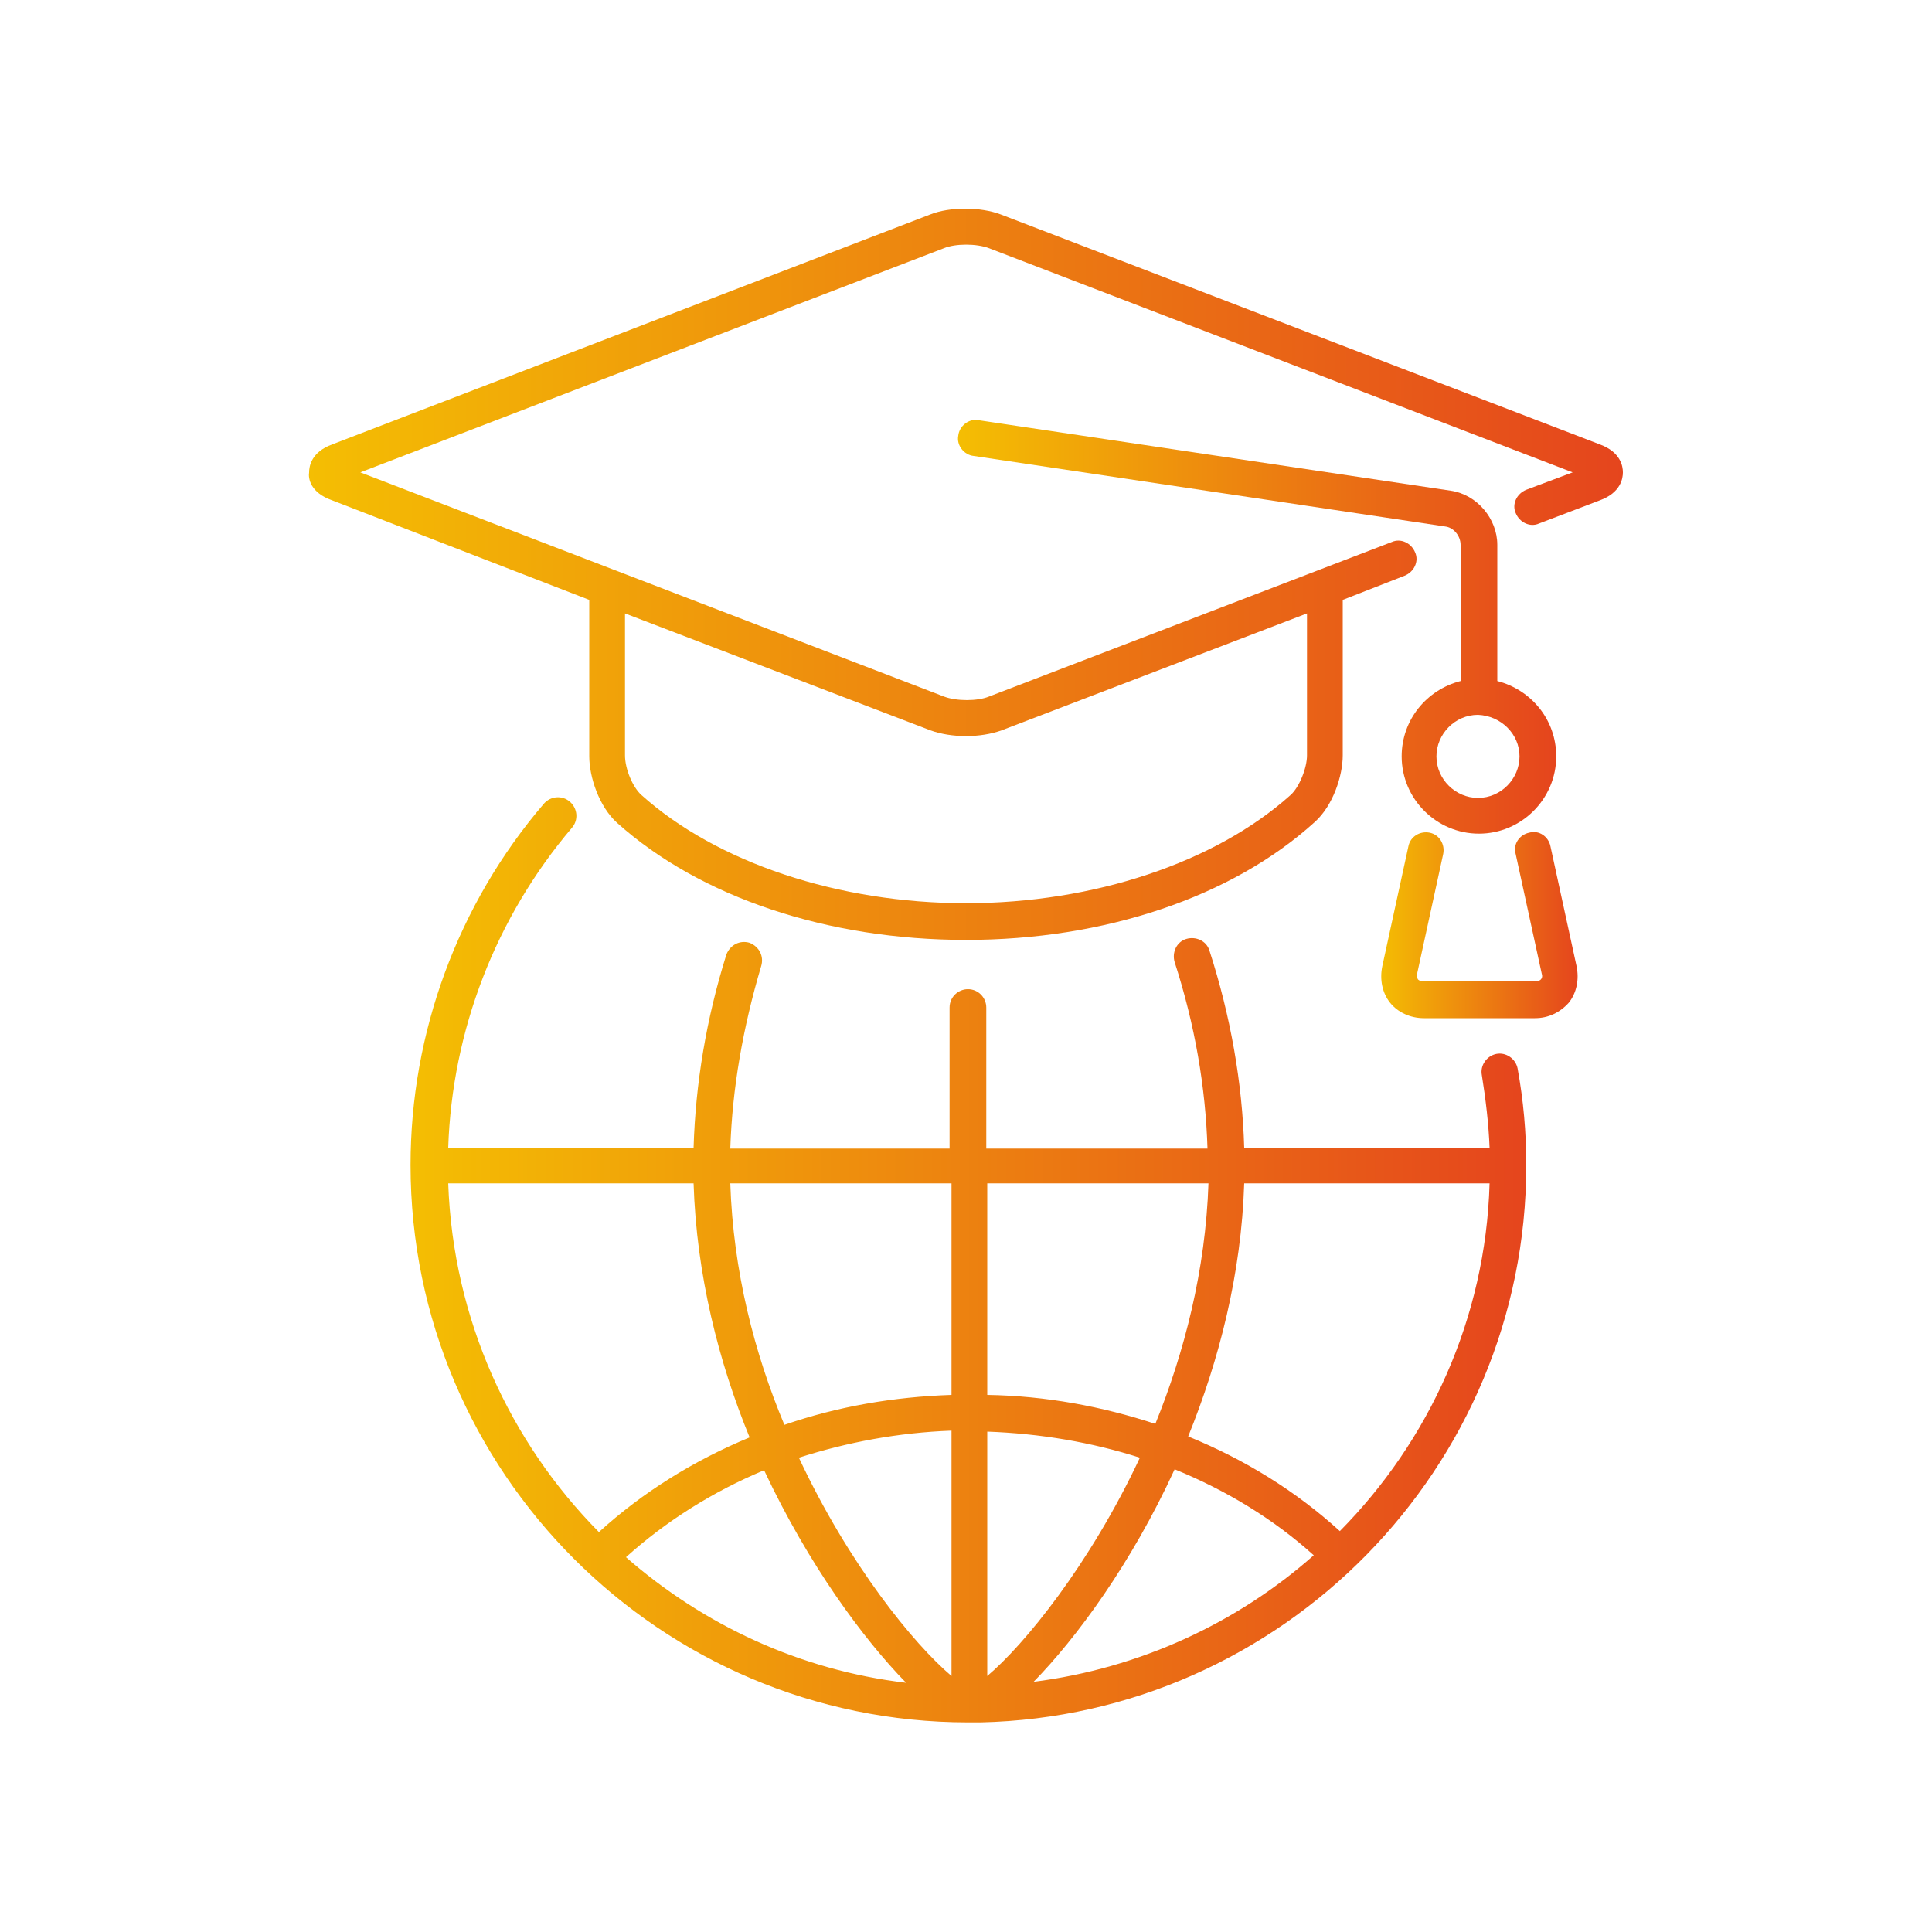
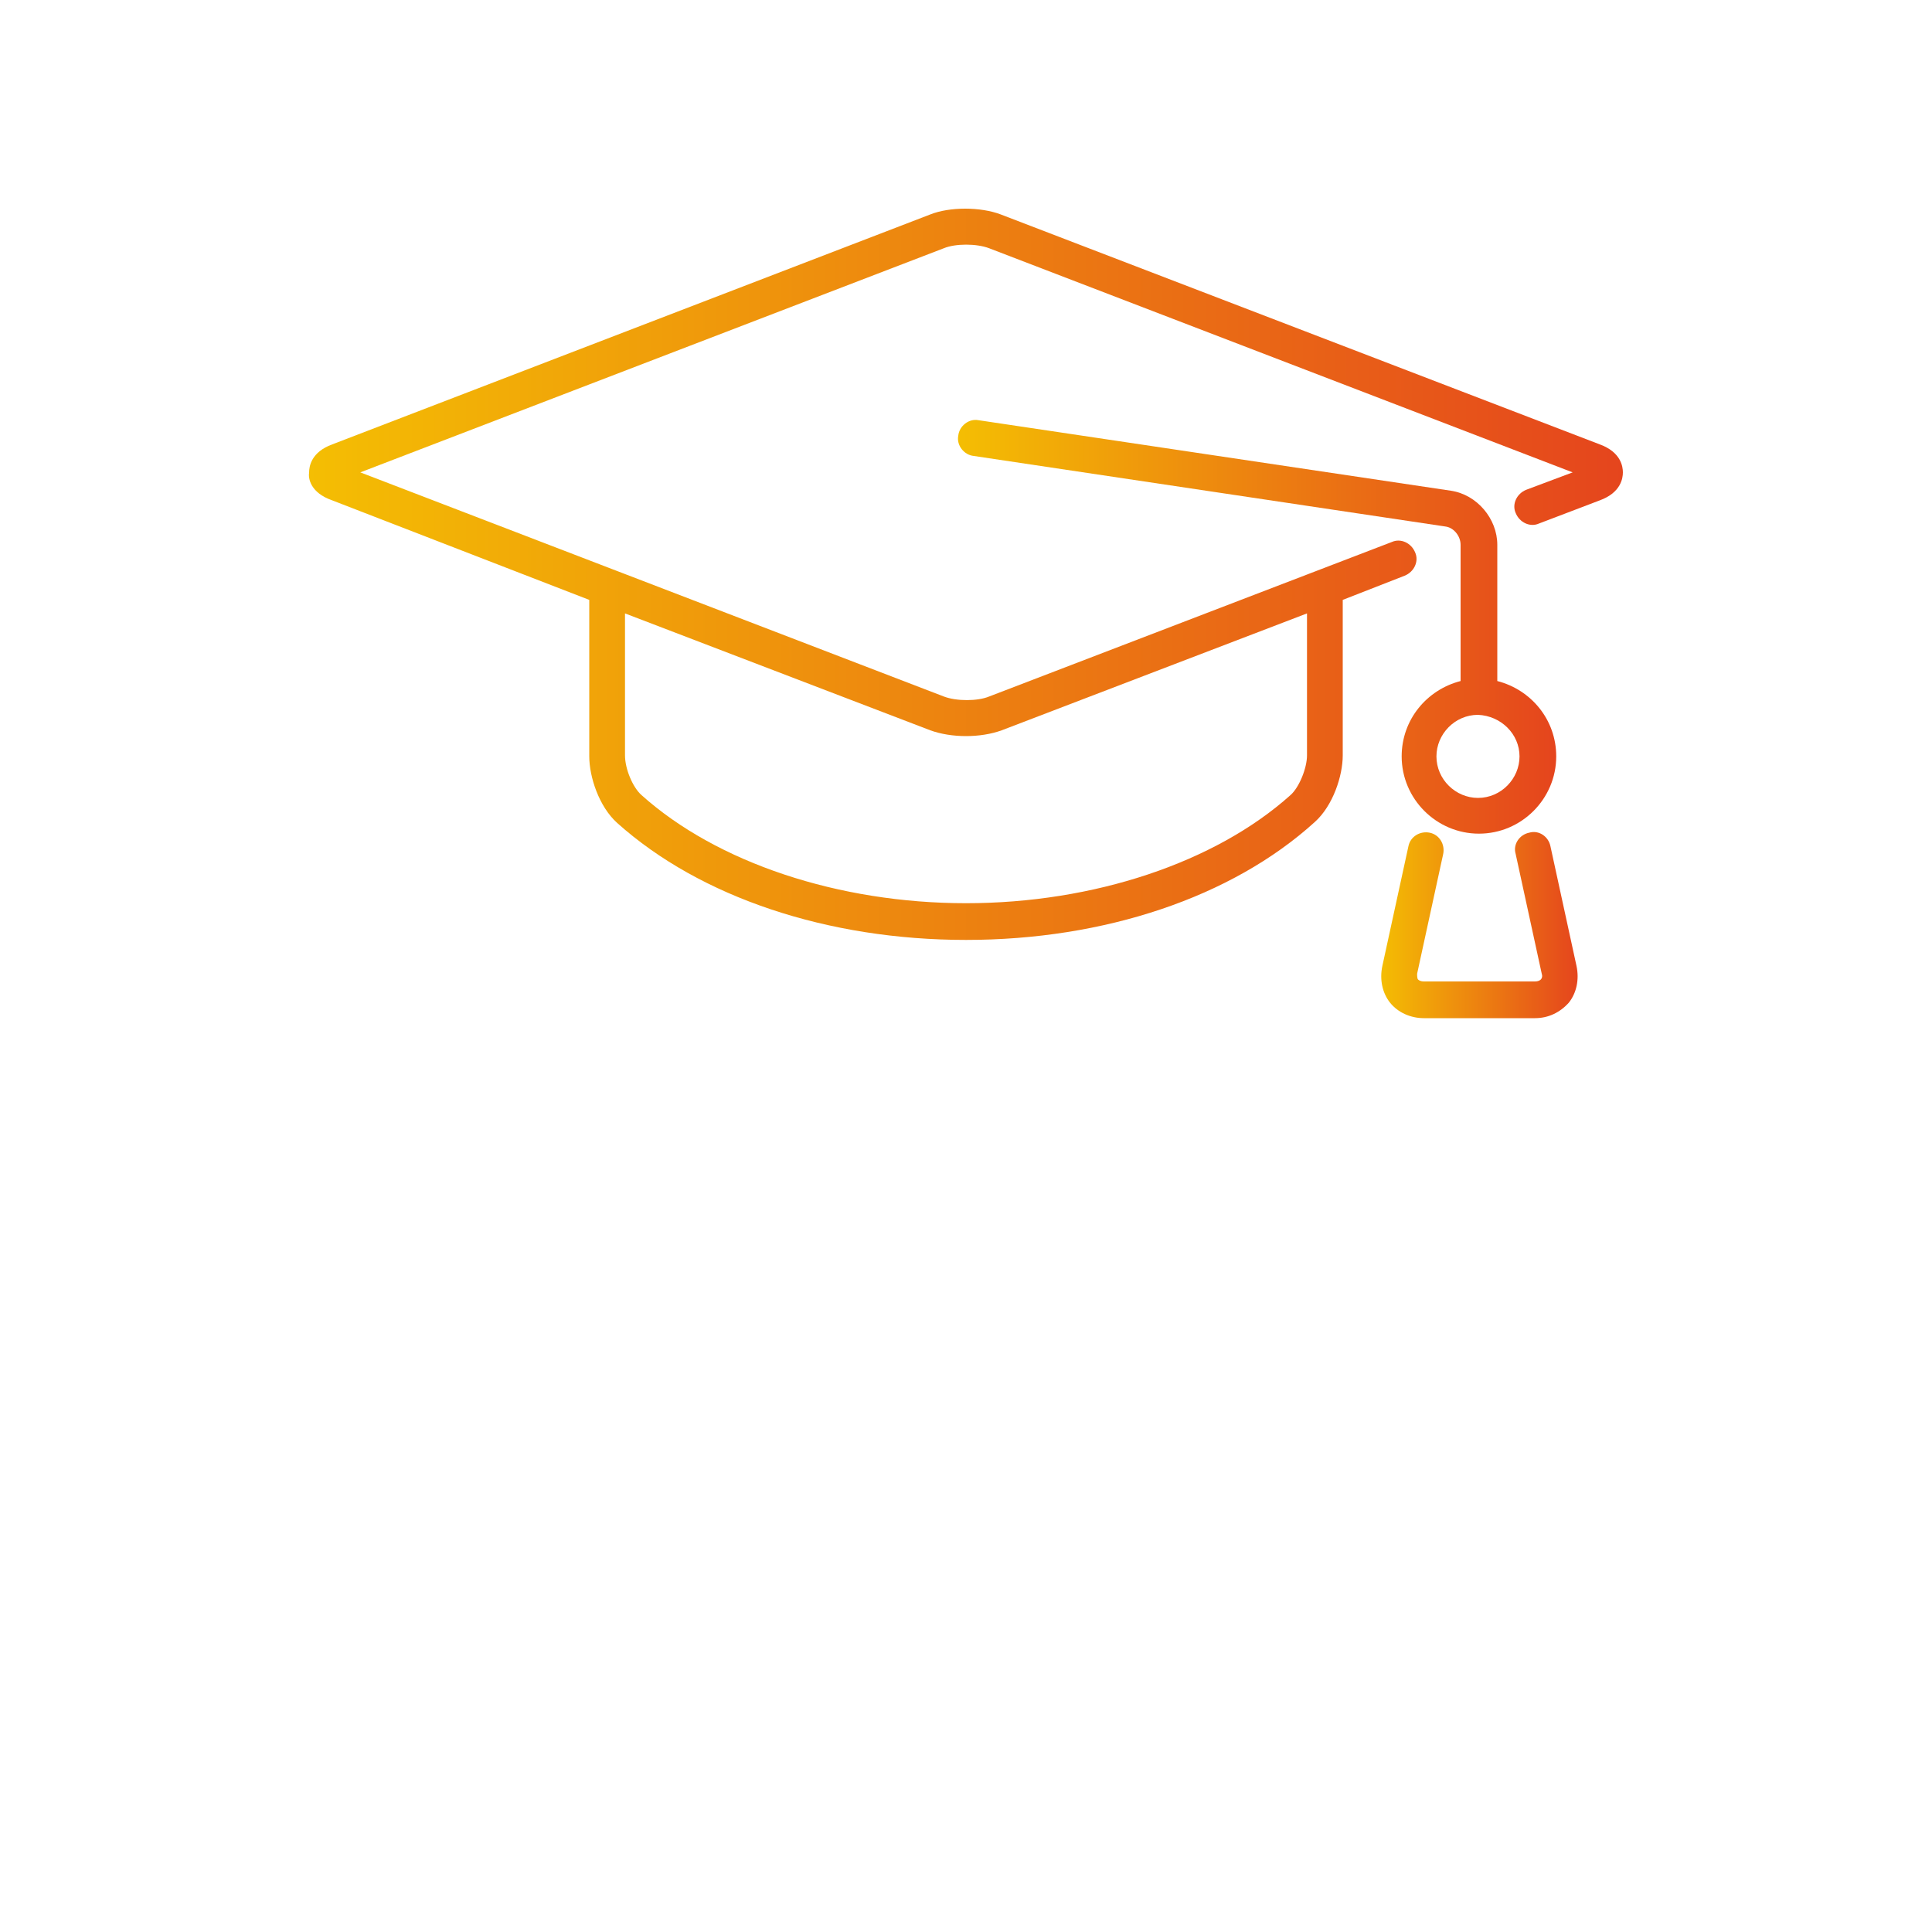
<svg xmlns="http://www.w3.org/2000/svg" version="1.1" id="Capa_1" x="0px" y="0px" viewBox="0 0 200 200" style="enable-background:new 0 0 200 200;" xml:space="preserve">
  <style type="text/css">
	.st0{fill:url(#SVGID_1_);}
	.st1{fill:url(#SVGID_00000046319728141660219530000015937009420413257357_);}
	.st2{fill:url(#SVGID_00000065055506721081009820000009086641166440783777_);}
	.st3{fill:url(#SVGID_00000127739675954104525890000000567646055050100891_);}
</style>
  <g>
    <linearGradient id="SVGID_1_" gradientUnits="userSpaceOnUse" x1="31.905" y1="59.456" x2="168.095" y2="59.456">
      <stop offset="0" style="stop-color:#f4be03" />
      <stop offset="1" style="stop-color:#e5451d" />
    </linearGradient>
    <path class="st0" d="M34.4,51.8L61,62.1v16.2c0,2.1,1,5.2,2.9,6.9c8.6,7.7,21.8,12.1,36.1,12.1c14.3,0,27.5-4.4,36.1-12.2   c1.9-1.7,2.9-4.8,2.9-6.9V62.1l6.4-2.5c1-0.4,1.5-1.5,1.1-2.4c-0.4-1-1.5-1.5-2.4-1.1l-41.7,16c-1.2,0.5-3.4,0.5-4.7,0L37.3,48.9   l60.4-23.2c1.2-0.5,3.4-0.5,4.7,0l60.4,23.2l-4.8,1.8c-1,0.4-1.5,1.5-1.1,2.4c0.4,1,1.5,1.5,2.4,1.1l6.3-2.4   c2.2-0.8,2.4-2.3,2.4-2.9c0-0.6-0.2-2.1-2.4-2.9l-62-23.8c-2.1-0.8-5.3-0.8-7.3,0L34.4,46c-2.2,0.8-2.4,2.3-2.4,2.9   C31.9,49.5,32.1,51,34.4,51.8z M100,76.2c1.3,0,2.6-0.2,3.7-0.6l31.6-12.1v14.7c0,1.3-0.8,3.3-1.7,4.1c-7.8,7-20.4,11.2-33.6,11.2   c-13.2,0-25.8-4.2-33.6-11.2c-0.9-0.8-1.7-2.7-1.7-4.1V63.5l31.6,12.1C97.4,76,98.7,76.2,100,76.2z" />
    <linearGradient id="SVGID_00000140015268956532589950000000747879335563094177_" gradientUnits="userSpaceOnUse" x1="99.14" y1="64.908" x2="161.083" y2="64.908">
      <stop offset="0" style="stop-color:#f4be03" />
      <stop offset="1" style="stop-color:#e5451d" />
    </linearGradient>
    <path style="fill:url(#SVGID_00000140015268956532589950000000747879335563094177_);" d="M145.1,78.3c0,4.4,3.6,8,8,8s8-3.6,8-8   c0-3.8-2.6-6.9-6.1-7.8V56.4c0-2.7-2.1-5.2-4.8-5.6l-48.9-7.3c-1-0.2-2,0.6-2.1,1.6c-0.2,1,0.6,2,1.6,2.1l48.8,7.3   c0.9,0.1,1.6,1,1.6,1.9v14.1C147.7,71.4,145.1,74.5,145.1,78.3z M157.3,78.3c0,2.3-1.9,4.3-4.3,4.3c-2.3,0-4.3-1.9-4.3-4.3   c0-2.3,1.9-4.3,4.3-4.3C155.4,74.1,157.3,76,157.3,78.3z" />
    <linearGradient id="SVGID_00000139263858820788183210000017543189264856168115_" gradientUnits="userSpaceOnUse" x1="142.825" y1="95.729" x2="163.317" y2="95.729">
      <stop offset="0" style="stop-color:#f4be03" />
      <stop offset="1" style="stop-color:#e5451d" />
    </linearGradient>
    <path style="fill:url(#SVGID_00000139263858820788183210000017543189264856168115_);" d="M162.4,103.8c0.8-1,1.1-2.4,0.8-3.8   l-2.7-12.4c-0.2-1-1.2-1.7-2.2-1.4c-1,0.2-1.7,1.2-1.4,2.2l2.7,12.4c0.1,0.3,0,0.5-0.1,0.6c-0.1,0.1-0.3,0.2-0.6,0.2h-11.5   c-0.3,0-0.5-0.1-0.6-0.2c-0.1-0.1-0.1-0.4-0.1-0.6l2.7-12.4c0.2-1-0.4-2-1.4-2.2c-1-0.2-2,0.4-2.2,1.4l-2.7,12.4   c-0.3,1.4,0,2.8,0.8,3.8c0.8,1,2.1,1.6,3.5,1.6h11.5C160.3,105.4,161.5,104.8,162.4,103.8z" />
    <linearGradient id="SVGID_00000139272555714338329850000015291284524789529247_" gradientUnits="userSpaceOnUse" x1="42.603" y1="130.448" x2="158.064" y2="130.448">
      <stop offset="0" style="stop-color:#f4be03" />
      <stop offset="1" style="stop-color:#e5451d" />
    </linearGradient>
-     <path style="fill:url(#SVGID_00000139272555714338329850000015291284524789529247_);" d="M59,83c-0.8-0.7-2-0.6-2.7,0.2   c-8.9,10.4-13.8,23.7-13.8,37.4c0,31.8,25.9,57.7,57.7,57.7c0.3,0,1.2,0,1.3,0c31.2-0.7,56.5-26.3,56.5-57.7c0-3.4-0.3-6.7-0.9-10   c-0.2-1-1.2-1.7-2.2-1.5c-1,0.2-1.7,1.2-1.5,2.2c0.4,2.5,0.7,5,0.8,7.5h-25.4c-0.2-6.7-1.4-13.6-3.6-20.4c-0.3-1-1.4-1.5-2.4-1.2   c-1,0.3-1.5,1.4-1.2,2.4c2.1,6.5,3.2,12.9,3.4,19.3h-22.9v-14.6c0-1-0.8-1.9-1.9-1.9c-1,0-1.9,0.8-1.9,1.9v14.6H75.6   c0.2-6.2,1.3-12.5,3.2-18.9c0.3-1-0.2-2-1.2-2.4c-1-0.3-2,0.2-2.4,1.2c-2.1,6.7-3.2,13.4-3.4,20H46.4c0.4-12.1,4.9-23.8,12.8-33.1   C59.9,84.9,59.8,83.7,59,83z M46.4,122.5h25.4c0.3,9.5,2.6,18.5,5.8,26.3c-5.8,2.4-11.1,5.7-15.6,9.8   C52.8,149.3,46.9,136.6,46.4,122.5z M102.2,173.5v-25.3c5.5,0.2,10.8,1.1,15.8,2.7C112.8,162,106,170.3,102.2,173.5z M121.6,152.1   c5.4,2.2,10.3,5.2,14.4,8.9c-7.9,7-18,11.7-29,13.1C111.4,169.6,117.1,161.9,121.6,152.1z M98.5,173.5   c-3.9-3.3-10.6-11.5-15.8-22.6c5-1.6,10.3-2.6,15.8-2.8V173.5z M93.8,174.2c-11-1.3-21-6-29-13c4.1-3.7,9-6.8,14.3-9   C83.7,162,89.4,169.7,93.8,174.2z M138.7,158.5c-4.5-4.1-9.8-7.4-15.7-9.8c3.2-7.9,5.5-16.8,5.8-26.2h25.4   C153.8,136.5,147.9,149.2,138.7,158.5z M125.1,122.5c-0.3,9-2.5,17.5-5.5,24.9c-5.5-1.8-11.3-2.9-17.4-3v-21.9H125.1z M98.5,144.4   c-6,0.2-11.8,1.2-17.3,3.1c-3.1-7.4-5.3-15.9-5.6-25h22.9V144.4z" />
  </g>
</svg>